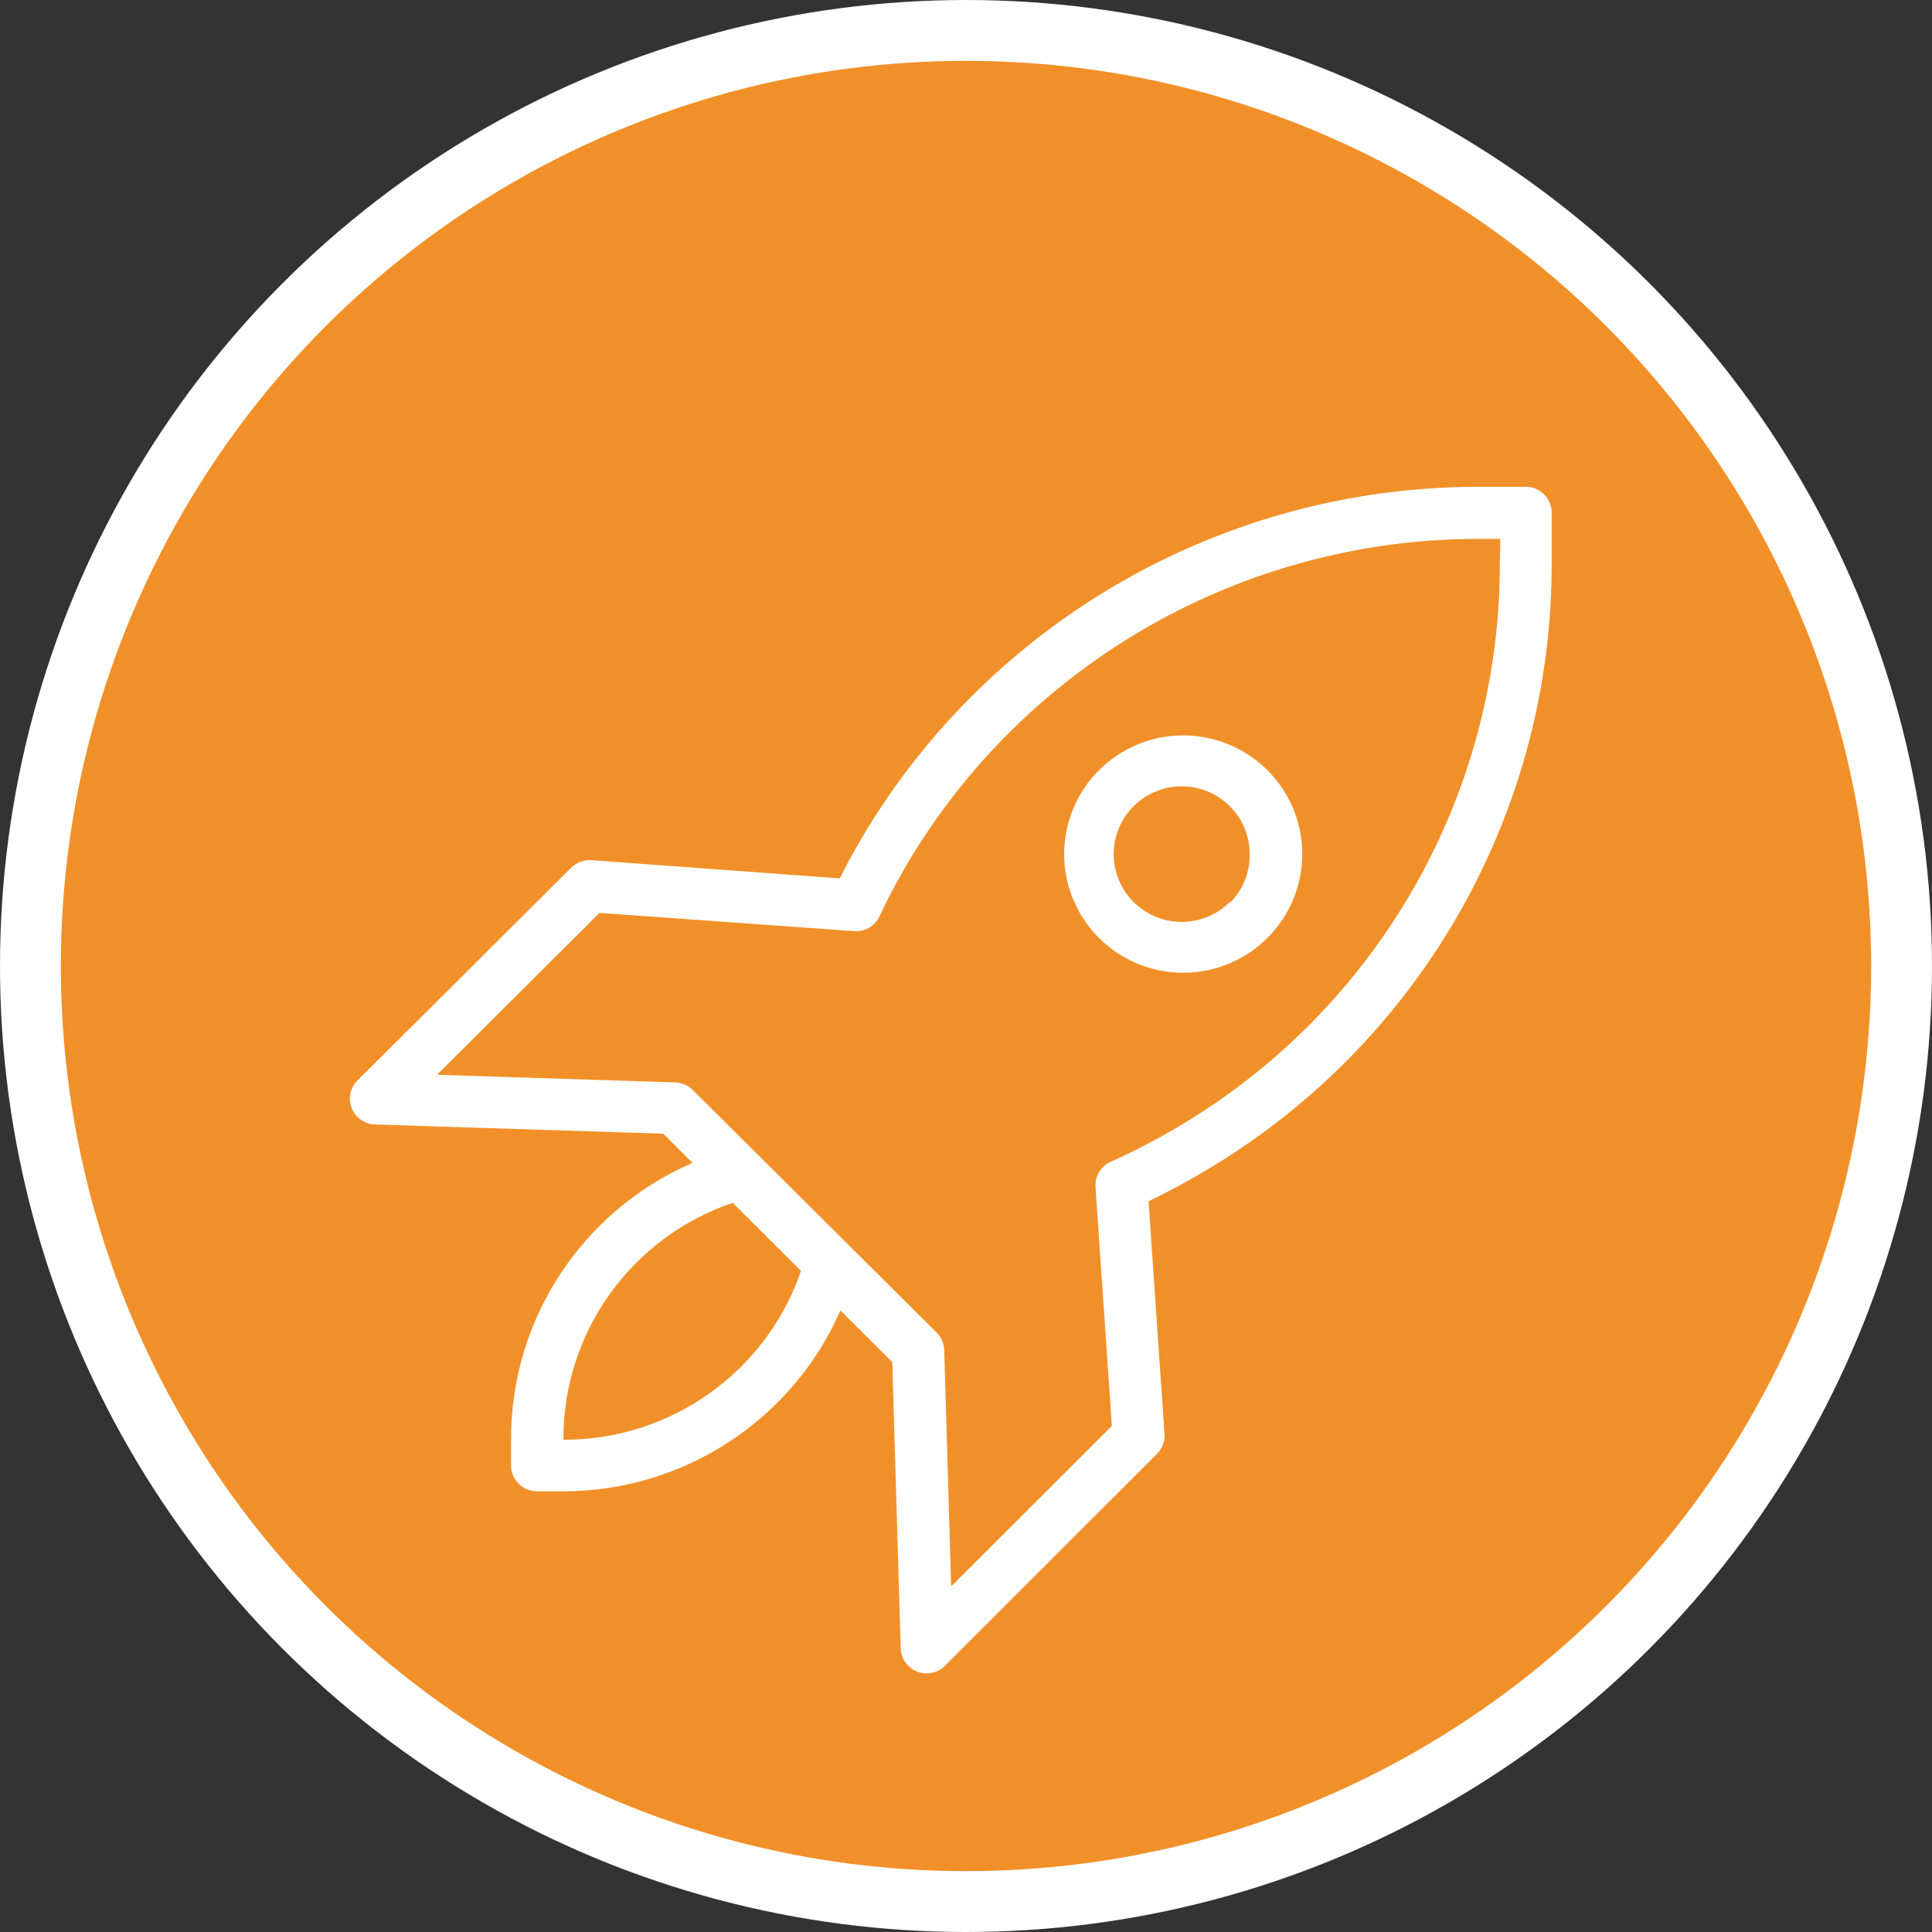
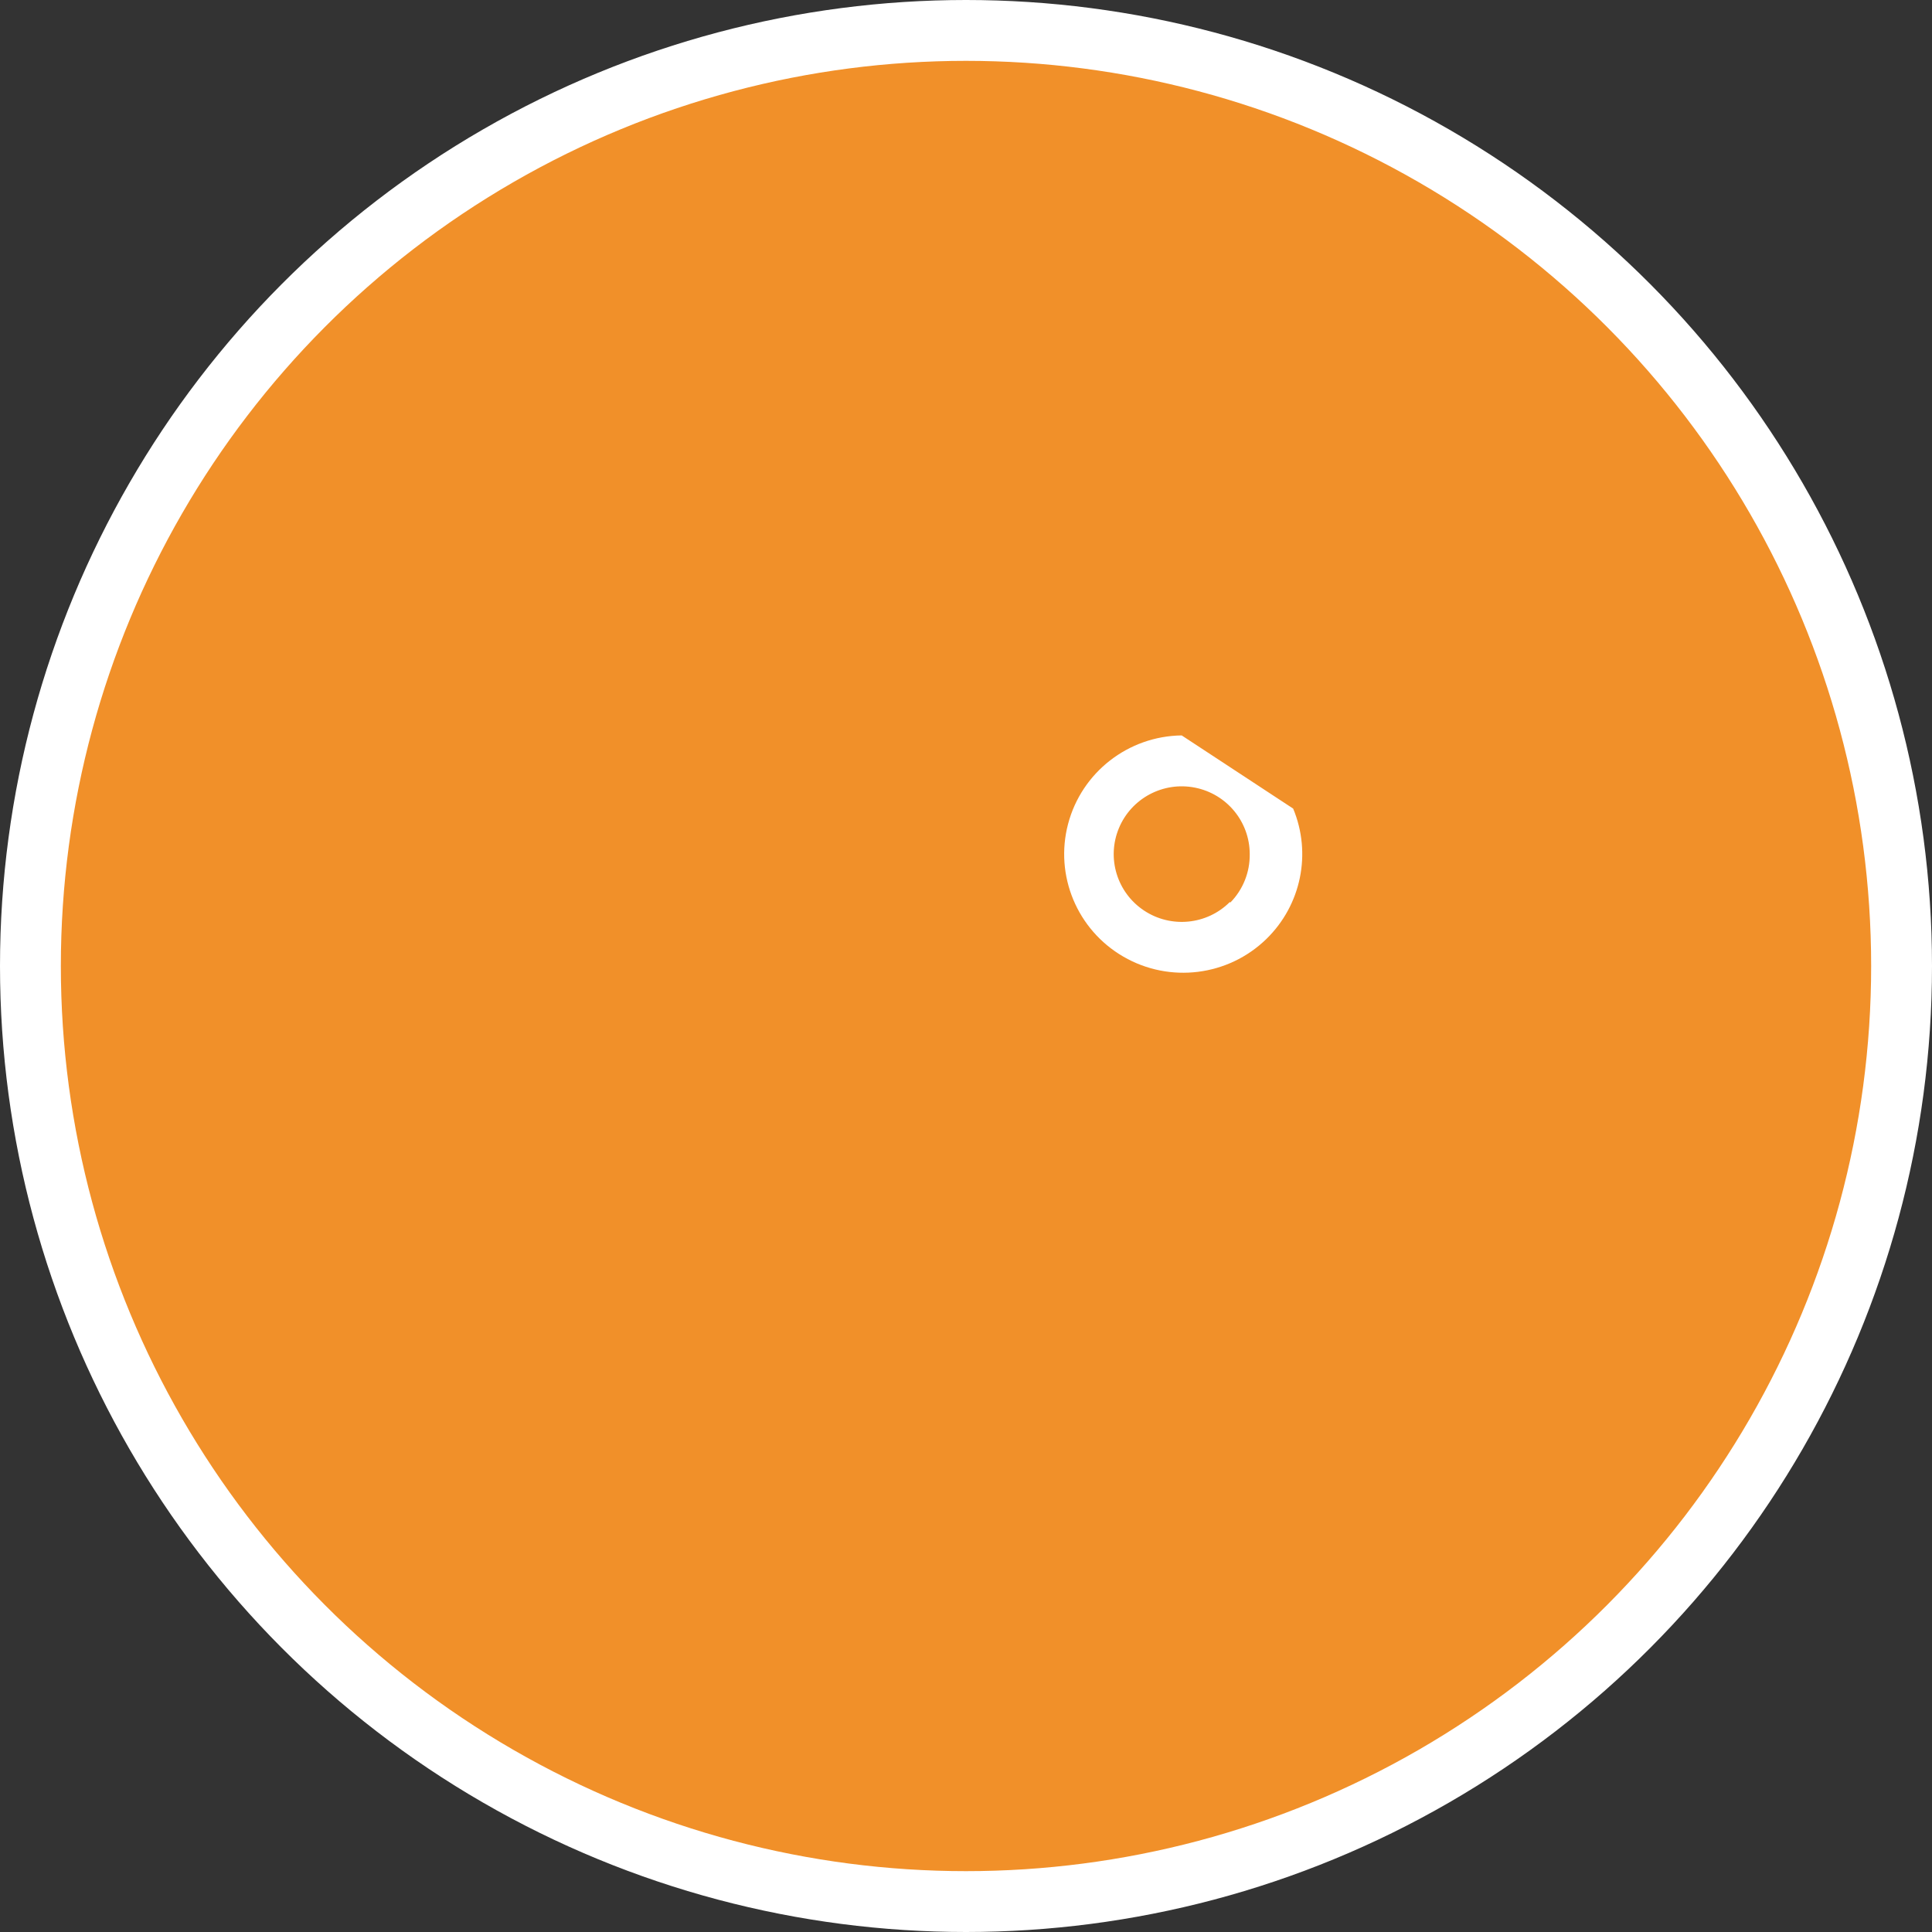
<svg xmlns="http://www.w3.org/2000/svg" width="127px" height="127px" viewBox="0 0 127 127" version="1.1">
  <rect x="0" y="0" width="127" height="127" fill="#333333" stroke="none" />
  <title>Icon-Rocket</title>
  <desc>Created with Sketch.</desc>
  <g id="Home-Desktop" stroke="none" stroke-width="1" fill="none" fill-rule="evenodd">
    <g id="AB-CC-Homepage-R4" transform="translate(-204, -3309)">
      <g id="04-/-WHY-CHOOSE-CC" transform="translate(0, 3059)">
        <g id="Icon-Rocket" transform="translate(206, 252)">
          <circle id="Oval-3-Copy" stroke="#FFFFFF" stroke-width="4" fill="#F19029" cx="61.5" cy="61.5" r="61.5" />
          <g id="Rocket-shape" transform="translate(21, 30)" fill="#FFFFFF" fill-rule="nonzero">
-             <path d="M77.296,0 L74.041,0 C57.495,0.047 42.191,8.755 33.737,22.931 C33.175,23.882 32.672,24.807 32.203,25.742 L15.877,24.544 C15.383,24.508 14.898,24.688 14.548,25.037 L0.54,38.982 C0.031,39.457 -0.137,40.192 0.117,40.839 C0.37,41.486 0.993,41.915 1.69,41.92 L20.598,42.523 L22.523,44.443 C15.281,47.578 10.596,54.697 10.594,62.566 L10.594,64.333 C10.594,65.271 11.357,66.032 12.298,66.032 L14.071,66.032 C21.958,66.009 29.087,61.345 32.246,54.142 L35.654,57.539 L36.208,76.35 C36.228,77.027 36.649,77.628 37.28,77.879 C37.911,78.13 38.632,77.983 39.114,77.505 L53.054,63.569 C53.401,63.222 53.582,62.742 53.548,62.252 L52.5,46.965 C53.897,46.294 55.286,45.538 56.641,44.715 C70.57,36.282 79.053,21.195 79,4.951 L79,1.699 C79,1.248 78.82,0.816 78.501,0.497 C78.181,0.179 77.748,-3.0172498e-15 77.296,0 Z M14.105,62.643 L14.037,62.643 L14.037,62.575 C14.03,55.563 18.505,49.327 25.165,47.067 L29.655,51.543 C27.379,58.171 21.134,62.629 14.105,62.643 Z M75.591,4.951 C75.642,20.013 67.776,34.001 54.86,41.819 C53.302,42.768 51.685,43.619 50.02,44.366 C49.356,44.661 48.952,45.343 49.015,46.065 L50.088,61.734 L39.523,72.282 L39.071,56.757 C39.06,56.324 38.883,55.91 38.577,55.602 L22.532,39.644 C22.225,39.341 21.814,39.165 21.382,39.152 L5.729,38.651 L16.405,28.009 L33.115,29.207 C33.833,29.273 34.516,28.882 34.819,28.23 C35.373,27.041 35.995,25.869 36.711,24.655 C44.555,11.524 58.742,3.462 74.075,3.423 L75.625,3.423 L75.591,4.951 Z" id="Shape" />
-             <path d="M54.68,16.343 C51.162,16.387 48.106,18.767 47.211,22.159 C46.316,25.551 47.802,29.121 50.844,30.885 C53.885,32.649 57.734,32.172 60.249,29.72 C62.536,27.49 63.232,24.098 62.006,21.153 C60.78,18.208 57.879,16.304 54.68,16.343 Z M57.842,27.295 C56.335,28.799 53.972,29.031 52.198,27.851 C50.425,26.671 49.734,24.406 50.55,22.442 C51.365,20.477 53.459,19.361 55.551,19.775 C57.643,20.189 59.15,22.018 59.151,24.143 C59.168,25.332 58.709,26.478 57.876,27.329 L57.842,27.295 Z" id="Shape" />
+             <path d="M54.68,16.343 C51.162,16.387 48.106,18.767 47.211,22.159 C46.316,25.551 47.802,29.121 50.844,30.885 C53.885,32.649 57.734,32.172 60.249,29.72 C62.536,27.49 63.232,24.098 62.006,21.153 Z M57.842,27.295 C56.335,28.799 53.972,29.031 52.198,27.851 C50.425,26.671 49.734,24.406 50.55,22.442 C51.365,20.477 53.459,19.361 55.551,19.775 C57.643,20.189 59.15,22.018 59.151,24.143 C59.168,25.332 58.709,26.478 57.876,27.329 L57.842,27.295 Z" id="Shape" />
          </g>
        </g>
      </g>
    </g>
  </g>
</svg>